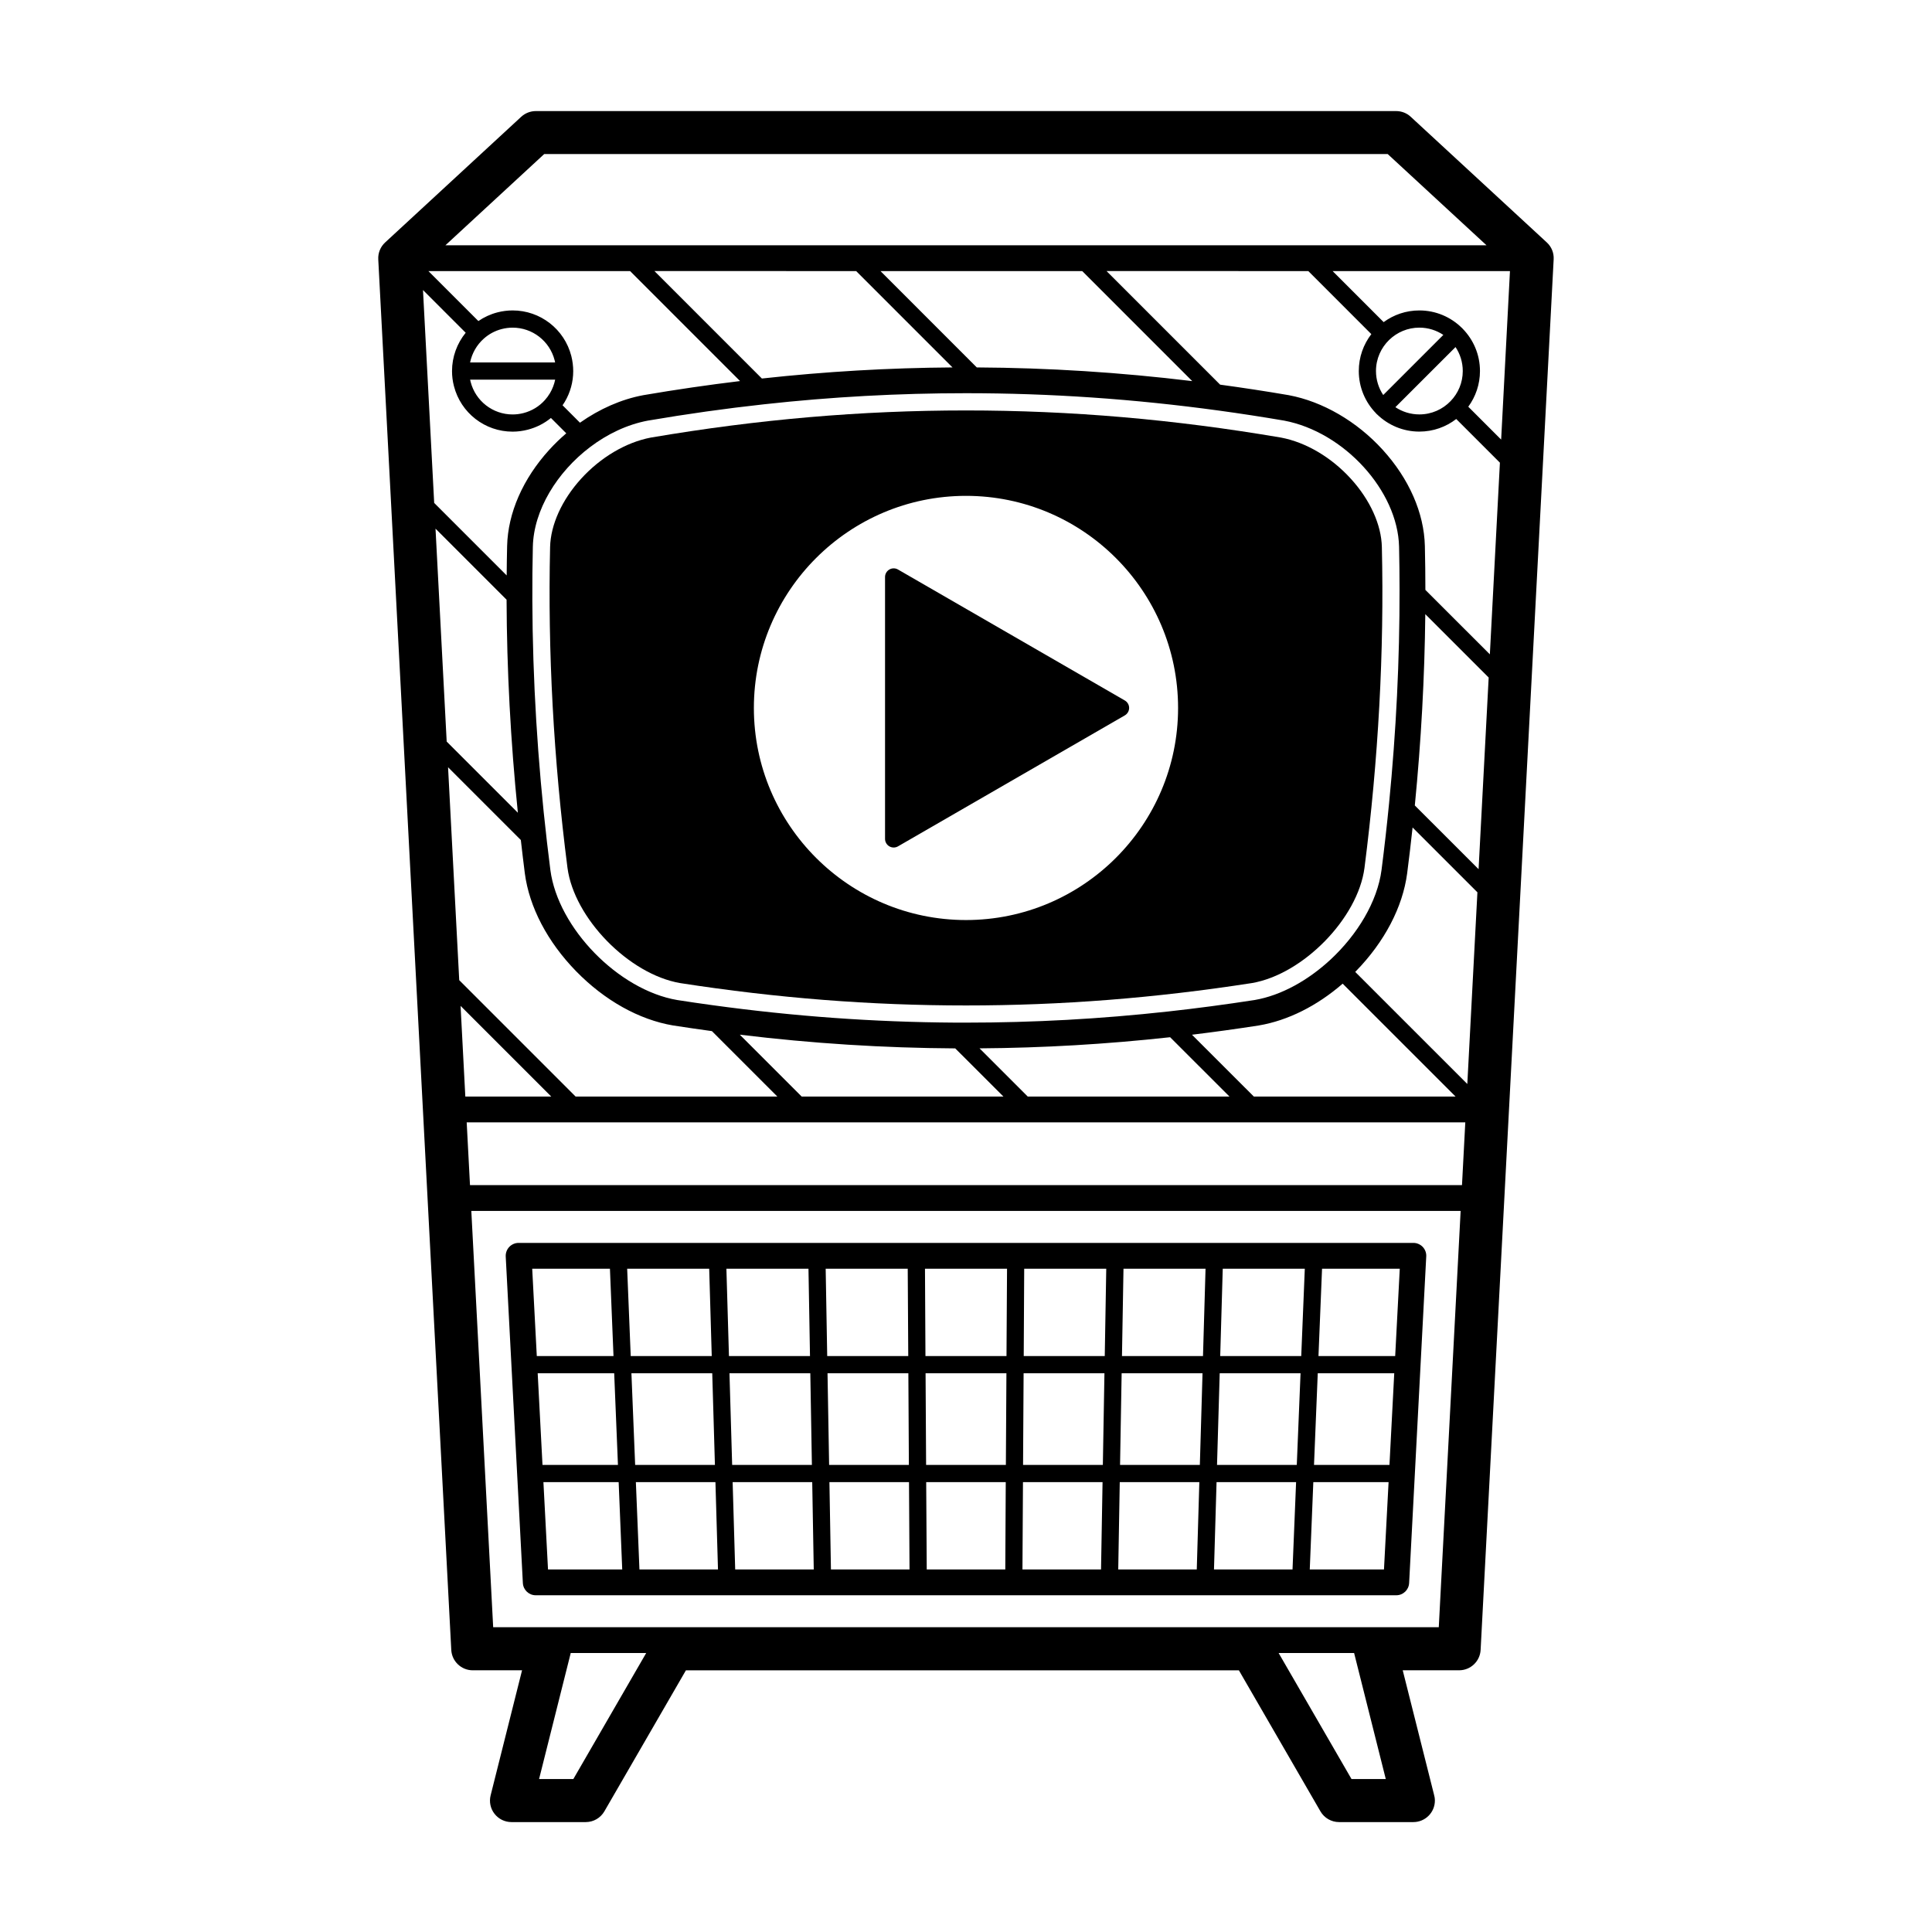
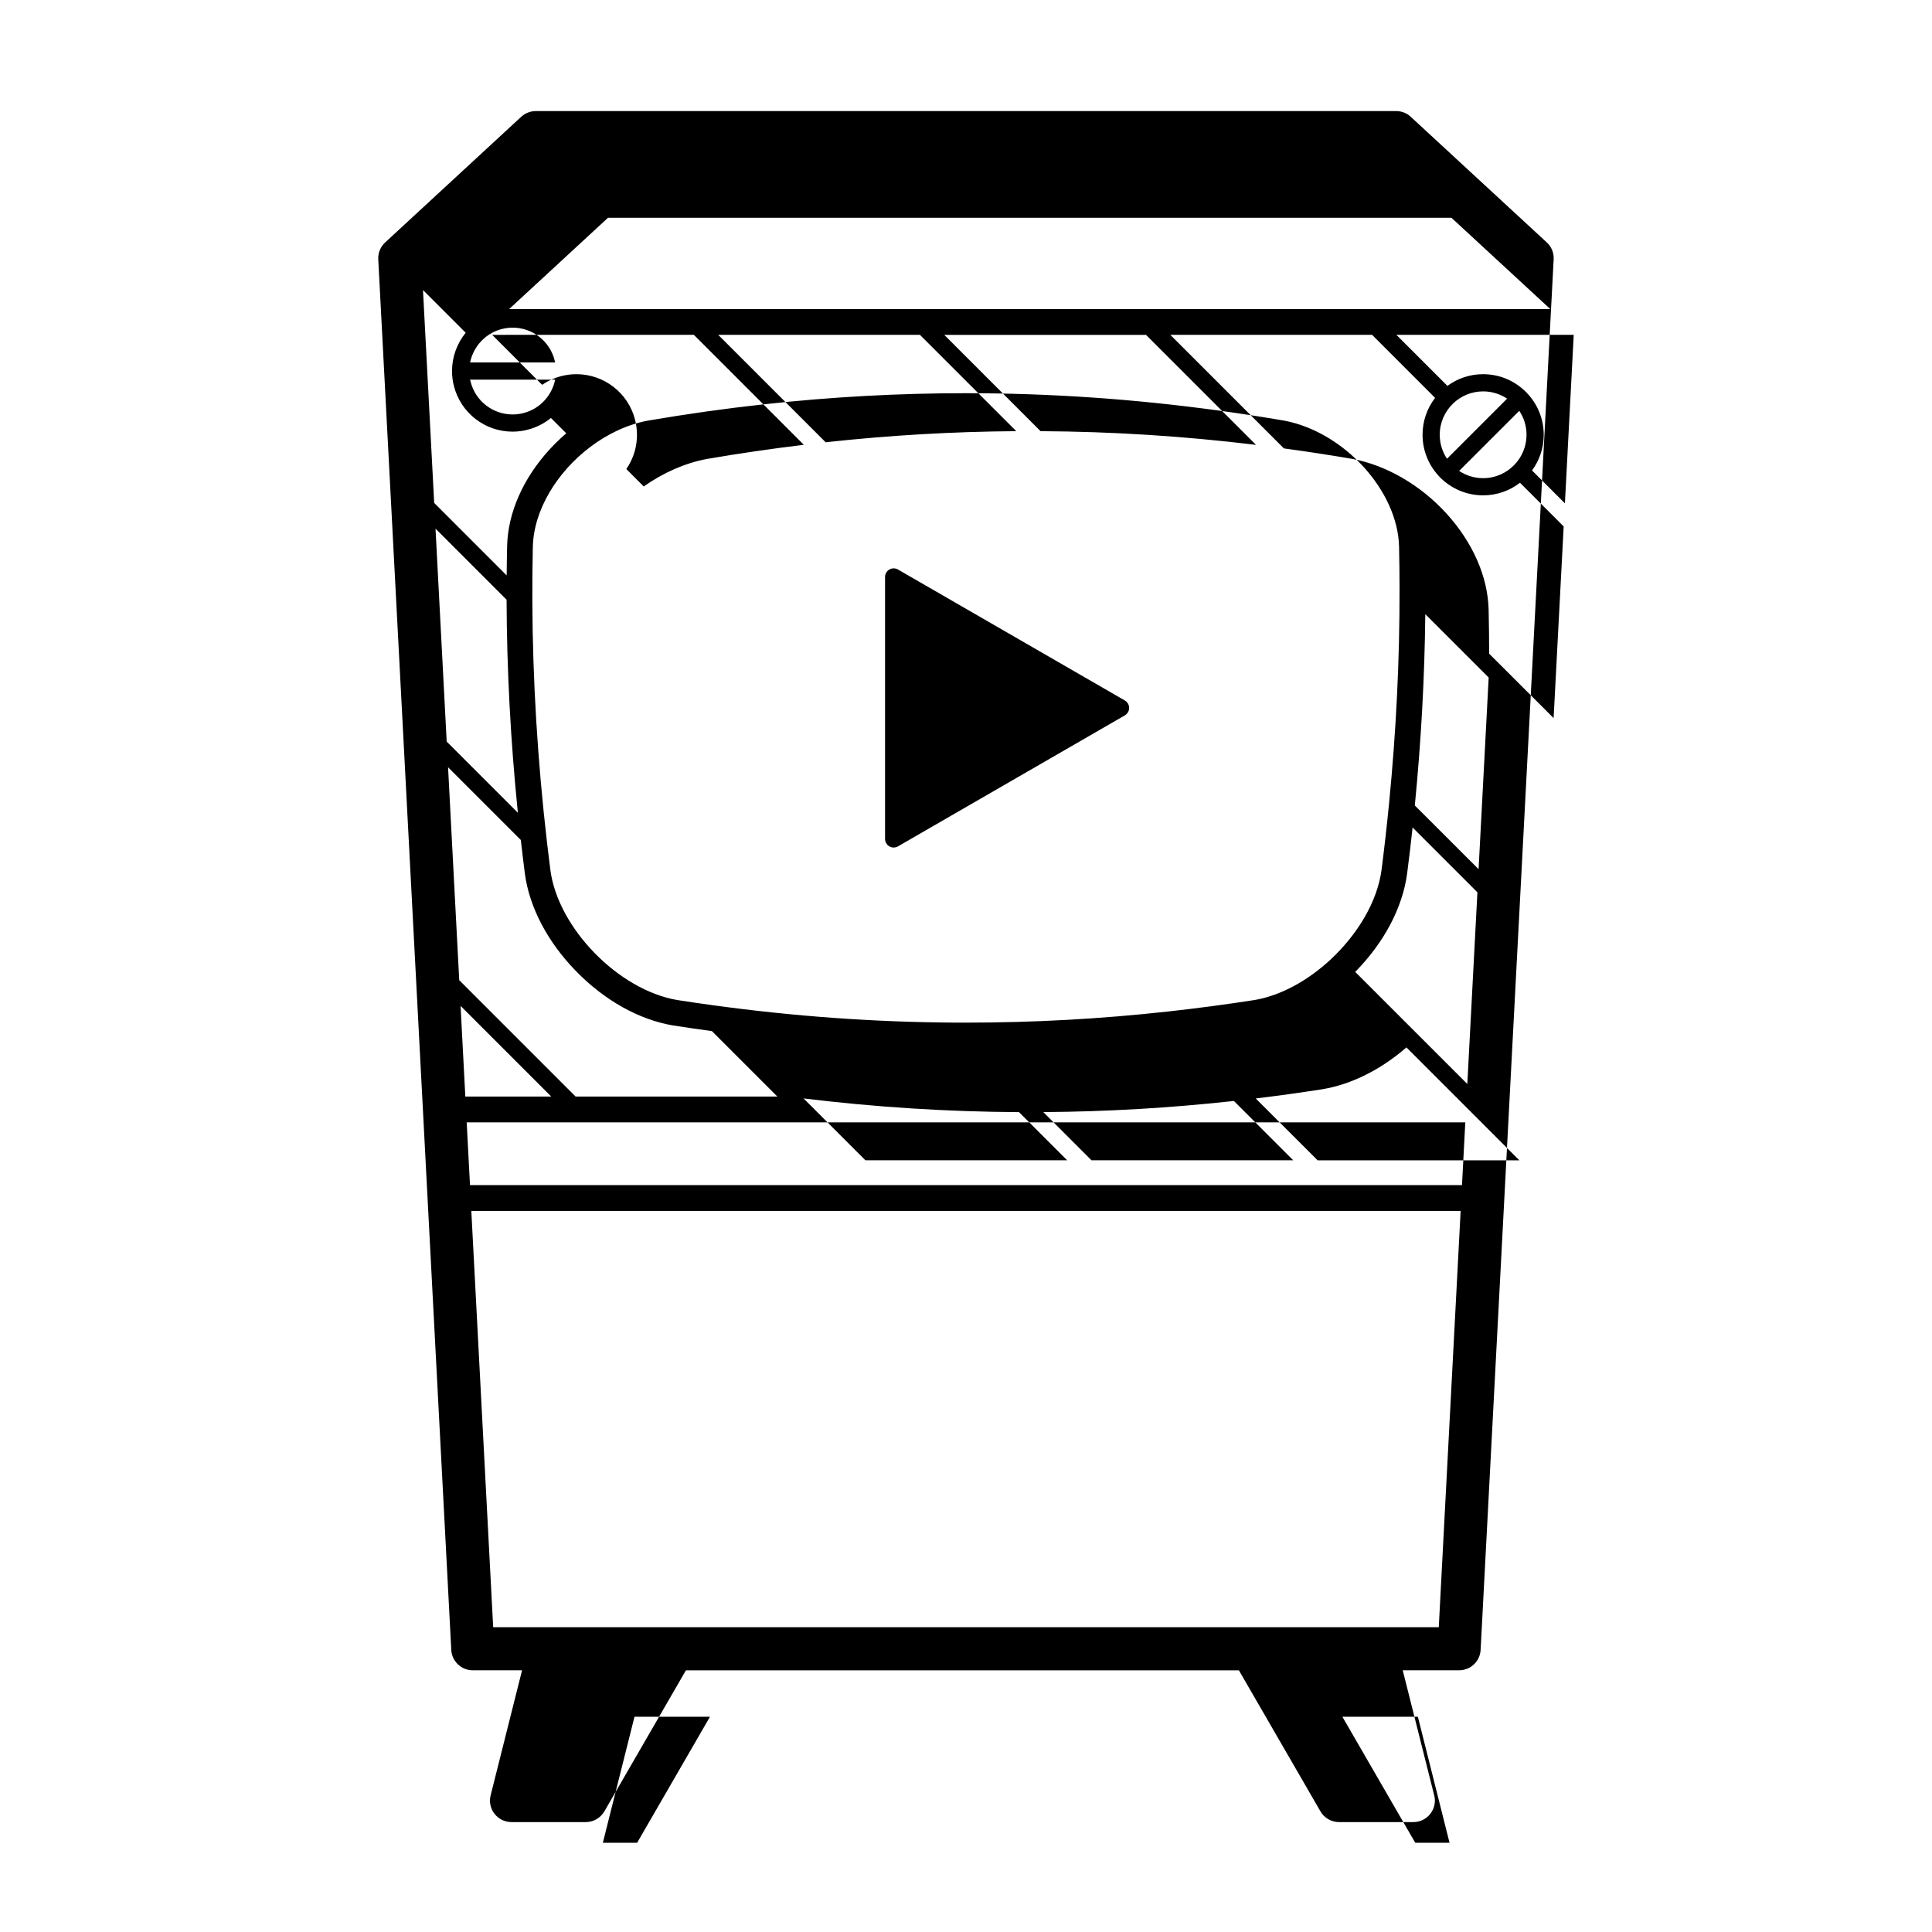
<svg xmlns="http://www.w3.org/2000/svg" fill="#000000" width="800px" height="800px" version="1.1" viewBox="144 144 512 512">
  <g>
-     <path d="m553.92 208.25-36.062-33.301c-1.043-0.973-2.418-1.512-3.859-1.512h-228c-1.43 0-2.816 0.539-3.871 1.512l-36.059 33.301c-1.246 1.148-1.914 2.793-1.824 4.484l19.348 368.51c0.156 3.023 2.66 5.402 5.688 5.402h13.07l-8.328 33.141c-0.43 1.703-0.051 3.512 1.031 4.891 1.078 1.387 2.734 2.195 4.492 2.195h19.68c2.035 0 3.91-1.082 4.934-2.84l21.617-37.383h146.54l21.617 37.383c1.023 1.762 2.902 2.84 4.938 2.84h19.668 0.012c3.148 0 5.707-2.551 5.707-5.699 0-0.598-0.102-1.168-0.266-1.723l-8.258-32.809h14.957c3.031 0 5.531-2.383 5.688-5.402l19.355-368.51c0.102-1.691-0.566-3.332-1.816-4.481zm-22.477 249.82h-262.89l-0.875-16.629h264.64zm-22.996 117.16h-233.75l-5.793-110.32h262.18l-5.793 110.32zm-242.39-164.66 24.035 24.031h-22.777zm30.488 24.027-30.844-30.844-2.961-56.422 19.285 19.281c0.332 2.949 0.691 5.894 1.062 8.848 1.18 8.934 5.996 18.137 13.562 25.902 7.562 7.758 16.703 12.871 25.73 14.398 0.016 0 0.023 0.004 0.047 0.004 3.43 0.527 6.84 1.031 10.238 1.492l17.34 17.34zm-37.129-150.5 18.832 18.832c0.066 18.555 1.062 37.441 2.992 56.457l-18.863-18.859zm-3.32-63.23 11.316 11.316c-2.297 2.82-3.621 6.402-3.621 10.148v0.008c0 1.32 0.16 2.66 0.508 3.988 1.82 7.106 8.211 12.066 15.543 12.066 1.344 0 2.695-0.176 4.004-0.516 2.293-0.59 4.379-1.652 6.156-3.109l4.066 4.066c-1.578 1.352-3.082 2.801-4.492 4.348-7.008 7.703-10.977 16.766-11.184 25.527-0.059 2.586-0.102 5.18-0.117 7.785l-19.211-19.211zm33.652 27.32c-0.395 0.66-0.84 1.27-1.34 1.828-1.5 1.684-3.465 2.883-5.691 3.457-0.945 0.242-1.91 0.363-2.871 0.363-5.246 0-9.82-3.551-11.125-8.641-0.051-0.195-0.102-0.387-0.133-0.586h22.539c-0.258 1.246-0.715 2.449-1.379 3.578zm-21.168-8.137c0.5-2.434 1.773-4.656 3.621-6.297 1.324-1.188 2.941-2.086 4.781-2.555 0.941-0.242 1.91-0.367 2.871-0.367 5.246 0 9.824 3.551 11.129 8.641 0.051 0.191 0.098 0.387 0.133 0.578zm77.875 11.094c17.938-1.977 35.648-2.941 53.543-2.941 22.363 0 44.445 1.516 67.035 4.606 5.727 0.785 11.492 1.668 17.289 2.66 15.871 2.992 30.102 18.594 30.445 33.406 0.082 3.742 0.125 7.508 0.125 11.281 0.039 18.641-0.898 37.645-2.777 56.773-0.578 5.871-1.238 11.754-1.996 17.633-1.113 8.414-6.402 17.129-13.523 23.746-5.906 5.473-13.047 9.5-20.113 10.707-7.715 1.195-15.352 2.207-22.938 3.043-17.957 1.98-35.641 2.949-53.555 2.949-1.012 0-2.023-0.004-3.043-0.004-21.402-0.137-42.512-1.652-64.195-4.629-3.078-0.418-6.168-0.871-9.27-1.355-15.578-2.648-31.598-19.062-33.625-34.441-0.316-2.449-0.613-4.906-0.898-7.356-2.504-21.59-3.805-43.062-3.883-64.09-0.02-4.777 0.023-9.527 0.133-14.246 0.227-9.73 6.43-19.789 15.16-26.398 4.566-3.465 9.828-5.981 15.281-7.012 10.402-1.777 20.645-3.219 30.805-4.332zm156.69 150.42 0.207-0.207c7.566-7.766 12.379-16.965 13.559-25.914 0.523-4.055 1.004-8.102 1.438-12.148l17.18 17.176-2.676 50.801zm15.797-44.113c1.672-17.055 2.602-34.004 2.777-50.691l16.797 16.793-2.676 50.793zm-162.49 77.145-16.395-16.395c19.191 2.332 38.027 3.523 57.09 3.633l12.773 12.762zm59.91 0-12.773-12.773c16.883-0.117 33.582-1.094 50.508-2.949l15.723 15.719zm59.918 0-16.395-16.383c5.856-0.715 11.738-1.531 17.684-2.449 0.02 0 0.031-0.004 0.051-0.012 7.664-1.293 15.41-5.176 22.199-11.07l29.922 29.918h-53.461zm65.539-174.1-8.711-8.711c1.949-2.656 3.098-5.926 3.098-9.461 0-4.348-1.742-8.289-4.555-11.18-0.012-0.016-0.031-0.035-0.051-0.051-0.031-0.047-0.07-0.086-0.105-0.121-0.039-0.039-0.082-0.082-0.117-0.105-0.02-0.02-0.031-0.035-0.051-0.047-2.891-2.816-6.836-4.551-11.18-4.551-3.543 0-6.812 1.148-9.465 3.098l-13.523-13.523h46.996zm-33.172-18.168c0-3.246 1.352-6.176 3.512-8.262 2.074-2.004 4.891-3.238 7.992-3.238 2.344 0 4.523 0.711 6.348 1.926l-15.93 15.93c-1.211-1.82-1.922-4.008-1.922-6.356zm21.082-6.352c1.211 1.824 1.918 4 1.918 6.352 0 3.098-1.23 5.914-3.238 7.981-2.086 2.168-5.019 3.516-8.258 3.516-2.352 0-4.543-0.707-6.359-1.918zm-39.008-20.133 16.695 16.703c-2.086 2.715-3.324 6.102-3.324 9.777 0 4.336 1.723 8.273 4.523 11.16 0.051 0.07 0.105 0.133 0.168 0.195 0.07 0.066 0.125 0.117 0.195 0.172 2.891 2.801 6.828 4.527 11.168 4.527 3.672 0 7.062-1.246 9.77-3.336l11.574 11.574-2.664 50.793-17.086-17.078c0-3.891-0.051-7.769-0.137-11.629-0.207-8.758-4.18-17.824-11.191-25.523-6.82-7.496-15.879-12.766-24.859-14.449-0.02-0.004-0.039-0.004-0.059-0.012-6.102-1.043-12.141-1.965-18.148-2.781l-30.102-30.102 53.477 0.004zm-59.918 0 29.156 29.156c-19.172-2.324-38.043-3.523-57.098-3.629l-25.52-25.523h53.461zm-59.91 0 25.531 25.527c-16.879 0.117-33.594 1.09-50.516 2.941l-28.477-28.477 53.461 0.004zm-59.91 0 29.141 29.141c-8.48 1.023-17.008 2.266-25.641 3.742-0.02 0.004-0.035 0.004-0.055 0.012-5.75 1.074-11.527 3.617-16.73 7.285l-4.613-4.621c0.207-0.297 0.402-0.598 0.586-0.906 1.48-2.504 2.238-5.297 2.238-8.137 0-1.34-0.172-2.691-0.508-4.027-1.824-7.106-8.219-12.066-15.543-12.066-1.344 0-2.691 0.172-4.004 0.508-1.867 0.484-3.57 1.27-5.078 2.309l-13.238-13.238zm-22.758-31.02h223.53l26.191 24.184h-275.91zm7.719 430.64h-9.082l8.328-33.152c0.02-0.082 0.039-0.156 0.051-0.246h20.012zm206.22 0-19.316-33.398h20.008c0.02 0.09 0.039 0.168 0.059 0.246l8.332 33.152z" />
-     <path d="m518.55 473.38h-237.11c-0.938 0-1.832 0.387-2.481 1.066-0.645 0.68-0.977 1.598-0.938 2.527l4.543 86.551c0.098 1.82 1.594 3.238 3.414 3.238h228.04c1.82 0 3.316-1.414 3.414-3.238l4.535-86.551c0.059-0.934-0.289-1.848-0.926-2.527-0.645-0.672-1.539-1.066-2.484-1.066zm-6.328 58.844h-19.996l0.992-24.293h20.27zm-24.562 0h-21.137l0.711-24.293h21.422zm-26.504 27.703h-20.812l0.402-23.145h21.09zm-150.95-79.703h21.738l0.676 23.145h-21.473zm152.6 23.145h-21.473l0.402-23.145h21.746zm-26.035 0h-21.473l0.125-23.145h21.746zm-73.469 4.562h21.422l0.137 24.293h-21.137zm-4.141 24.293h-21.133l-0.711-24.293h21.422zm30.125-24.293h21.426l-0.145 24.293h-21.141zm25.98 0h21.422l-0.422 24.293h-21.145zm-4.535-4.562h-21.477l-0.125-23.145h21.746zm-26.035 0h-21.477l-0.406-23.145h21.746zm-26.039 0h-21.477l-0.676-23.145h21.75zm-25.906 4.562 0.711 24.293h-21.141l-0.988-24.293zm-24.988 24.293h-19.996l-1.273-24.293h20.273zm0.188 4.555 0.945 23.145h-19.668l-1.215-23.145zm4.562 0h21.086l0.676 23.145h-20.816zm25.645 0h21.09l0.406 23.145-20.82 0.004zm25.648 0h21.09l0.137 23.145h-20.824zm25.645 0h21.086l-0.125 23.145h-20.816zm25.648 0h21.09l-0.402 23.145h-20.824zm25.727-4.555 0.422-24.293h21.434l-0.711 24.293zm26.543-28.855 0.672-23.145h21.746l-0.945 23.145zm-161.73-23.145 0.945 23.145h-20.328l-1.215-23.145zm160.08 79.703 0.68-23.145h21.078l-0.945 23.145zm26.324-23.148h19.945l-1.219 23.145h-19.668zm21.695-33.41h-20.328l0.945-23.145h20.598z" />
-     <path d="m298 270.87c-5.082 5.586-8.082 12.191-8.219 18.121-0.637 27.664 0.918 56.262 4.606 84.988 1.762 13.359 16.258 28.207 29.852 30.547 25.746 3.988 50.523 5.93 75.762 5.93 25.234 0 50.012-1.941 75.777-5.934 13.566-2.332 28.074-17.16 29.824-30.516 3.688-28.742 5.246-57.344 4.606-85.012-0.125-5.926-3.129-12.535-8.219-18.121-5.164-5.68-11.887-9.652-18.48-10.906-28.426-4.844-55.754-7.195-83.512-7.195-27.77 0-55.086 2.352-83.547 7.195-6.555 1.25-13.281 5.223-18.449 10.902zm102 116.95c-30.996 0-56.215-25.211-56.215-56.203 0-30.996 25.219-56.211 56.215-56.211s56.203 25.215 56.203 56.211c0 30.992-25.211 56.203-56.203 56.203z" />
+     <path d="m553.92 208.25-36.062-33.301c-1.043-0.973-2.418-1.512-3.859-1.512h-228c-1.43 0-2.816 0.539-3.871 1.512l-36.059 33.301c-1.246 1.148-1.914 2.793-1.824 4.484l19.348 368.51c0.156 3.023 2.66 5.402 5.688 5.402h13.07l-8.328 33.141c-0.43 1.703-0.051 3.512 1.031 4.891 1.078 1.387 2.734 2.195 4.492 2.195h19.68c2.035 0 3.91-1.082 4.934-2.84l21.617-37.383h146.54l21.617 37.383c1.023 1.762 2.902 2.84 4.938 2.84h19.668 0.012c3.148 0 5.707-2.551 5.707-5.699 0-0.598-0.102-1.168-0.266-1.723l-8.258-32.809h14.957c3.031 0 5.531-2.383 5.688-5.402l19.355-368.51c0.102-1.691-0.566-3.332-1.816-4.481zm-22.477 249.82h-262.89l-0.875-16.629h264.64zm-22.996 117.16h-233.75l-5.793-110.32h262.18l-5.793 110.32zm-242.39-164.66 24.035 24.031h-22.777zm30.488 24.027-30.844-30.844-2.961-56.422 19.285 19.281c0.332 2.949 0.691 5.894 1.062 8.848 1.18 8.934 5.996 18.137 13.562 25.902 7.562 7.758 16.703 12.871 25.73 14.398 0.016 0 0.023 0.004 0.047 0.004 3.43 0.527 6.84 1.031 10.238 1.492l17.34 17.34zm-37.129-150.5 18.832 18.832c0.066 18.555 1.062 37.441 2.992 56.457l-18.863-18.859zm-3.32-63.23 11.316 11.316c-2.297 2.82-3.621 6.402-3.621 10.148v0.008c0 1.32 0.16 2.66 0.508 3.988 1.82 7.106 8.211 12.066 15.543 12.066 1.344 0 2.695-0.176 4.004-0.516 2.293-0.59 4.379-1.652 6.156-3.109l4.066 4.066c-1.578 1.352-3.082 2.801-4.492 4.348-7.008 7.703-10.977 16.766-11.184 25.527-0.059 2.586-0.102 5.18-0.117 7.785l-19.211-19.211zm33.652 27.32c-0.395 0.66-0.84 1.27-1.34 1.828-1.5 1.684-3.465 2.883-5.691 3.457-0.945 0.242-1.91 0.363-2.871 0.363-5.246 0-9.82-3.551-11.125-8.641-0.051-0.195-0.102-0.387-0.133-0.586h22.539c-0.258 1.246-0.715 2.449-1.379 3.578zm-21.168-8.137c0.5-2.434 1.773-4.656 3.621-6.297 1.324-1.188 2.941-2.086 4.781-2.555 0.941-0.242 1.91-0.367 2.871-0.367 5.246 0 9.824 3.551 11.129 8.641 0.051 0.191 0.098 0.387 0.133 0.578zm77.875 11.094c17.938-1.977 35.648-2.941 53.543-2.941 22.363 0 44.445 1.516 67.035 4.606 5.727 0.785 11.492 1.668 17.289 2.66 15.871 2.992 30.102 18.594 30.445 33.406 0.082 3.742 0.125 7.508 0.125 11.281 0.039 18.641-0.898 37.645-2.777 56.773-0.578 5.871-1.238 11.754-1.996 17.633-1.113 8.414-6.402 17.129-13.523 23.746-5.906 5.473-13.047 9.5-20.113 10.707-7.715 1.195-15.352 2.207-22.938 3.043-17.957 1.98-35.641 2.949-53.555 2.949-1.012 0-2.023-0.004-3.043-0.004-21.402-0.137-42.512-1.652-64.195-4.629-3.078-0.418-6.168-0.871-9.27-1.355-15.578-2.648-31.598-19.062-33.625-34.441-0.316-2.449-0.613-4.906-0.898-7.356-2.504-21.59-3.805-43.062-3.883-64.09-0.02-4.777 0.023-9.527 0.133-14.246 0.227-9.73 6.43-19.789 15.16-26.398 4.566-3.465 9.828-5.981 15.281-7.012 10.402-1.777 20.645-3.219 30.805-4.332zm156.69 150.42 0.207-0.207c7.566-7.766 12.379-16.965 13.559-25.914 0.523-4.055 1.004-8.102 1.438-12.148l17.18 17.176-2.676 50.801zm15.797-44.113c1.672-17.055 2.602-34.004 2.777-50.691l16.797 16.793-2.676 50.793m-162.49 77.145-16.395-16.395c19.191 2.332 38.027 3.523 57.09 3.633l12.773 12.762zm59.91 0-12.773-12.773c16.883-0.117 33.582-1.094 50.508-2.949l15.723 15.719zm59.918 0-16.395-16.383c5.856-0.715 11.738-1.531 17.684-2.449 0.02 0 0.031-0.004 0.051-0.012 7.664-1.293 15.41-5.176 22.199-11.07l29.922 29.918h-53.461zm65.539-174.1-8.711-8.711c1.949-2.656 3.098-5.926 3.098-9.461 0-4.348-1.742-8.289-4.555-11.18-0.012-0.016-0.031-0.035-0.051-0.051-0.031-0.047-0.07-0.086-0.105-0.121-0.039-0.039-0.082-0.082-0.117-0.105-0.02-0.02-0.031-0.035-0.051-0.047-2.891-2.816-6.836-4.551-11.18-4.551-3.543 0-6.812 1.148-9.465 3.098l-13.523-13.523h46.996zm-33.172-18.168c0-3.246 1.352-6.176 3.512-8.262 2.074-2.004 4.891-3.238 7.992-3.238 2.344 0 4.523 0.711 6.348 1.926l-15.93 15.93c-1.211-1.82-1.922-4.008-1.922-6.356zm21.082-6.352c1.211 1.824 1.918 4 1.918 6.352 0 3.098-1.23 5.914-3.238 7.981-2.086 2.168-5.019 3.516-8.258 3.516-2.352 0-4.543-0.707-6.359-1.918zm-39.008-20.133 16.695 16.703c-2.086 2.715-3.324 6.102-3.324 9.777 0 4.336 1.723 8.273 4.523 11.16 0.051 0.07 0.105 0.133 0.168 0.195 0.07 0.066 0.125 0.117 0.195 0.172 2.891 2.801 6.828 4.527 11.168 4.527 3.672 0 7.062-1.246 9.77-3.336l11.574 11.574-2.664 50.793-17.086-17.078c0-3.891-0.051-7.769-0.137-11.629-0.207-8.758-4.18-17.824-11.191-25.523-6.82-7.496-15.879-12.766-24.859-14.449-0.02-0.004-0.039-0.004-0.059-0.012-6.102-1.043-12.141-1.965-18.148-2.781l-30.102-30.102 53.477 0.004zm-59.918 0 29.156 29.156c-19.172-2.324-38.043-3.523-57.098-3.629l-25.52-25.523h53.461zm-59.91 0 25.531 25.527c-16.879 0.117-33.594 1.09-50.516 2.941l-28.477-28.477 53.461 0.004zm-59.91 0 29.141 29.141c-8.48 1.023-17.008 2.266-25.641 3.742-0.02 0.004-0.035 0.004-0.055 0.012-5.75 1.074-11.527 3.617-16.73 7.285l-4.613-4.621c0.207-0.297 0.402-0.598 0.586-0.906 1.48-2.504 2.238-5.297 2.238-8.137 0-1.34-0.172-2.691-0.508-4.027-1.824-7.106-8.219-12.066-15.543-12.066-1.344 0-2.691 0.172-4.004 0.508-1.867 0.484-3.57 1.27-5.078 2.309l-13.238-13.238zm-22.758-31.02h223.53l26.191 24.184h-275.91zm7.719 430.64h-9.082l8.328-33.152c0.02-0.082 0.039-0.156 0.051-0.246h20.012zm206.22 0-19.316-33.398h20.008c0.02 0.09 0.039 0.168 0.059 0.246l8.332 33.152z" />
    <path d="m379.69 294.93c-0.699 0.406-1.145 1.16-1.145 1.977v69.41c0 0.812 0.441 1.566 1.145 1.977 0.352 0.203 0.746 0.309 1.145 0.309 0.398 0 0.785-0.105 1.145-0.309l60.109-34.707c0.699-0.406 1.145-1.16 1.145-1.977 0-0.812-0.441-1.57-1.145-1.977l-60.109-34.703c-0.707-0.414-1.582-0.414-2.289 0z" />
  </g>
</svg>